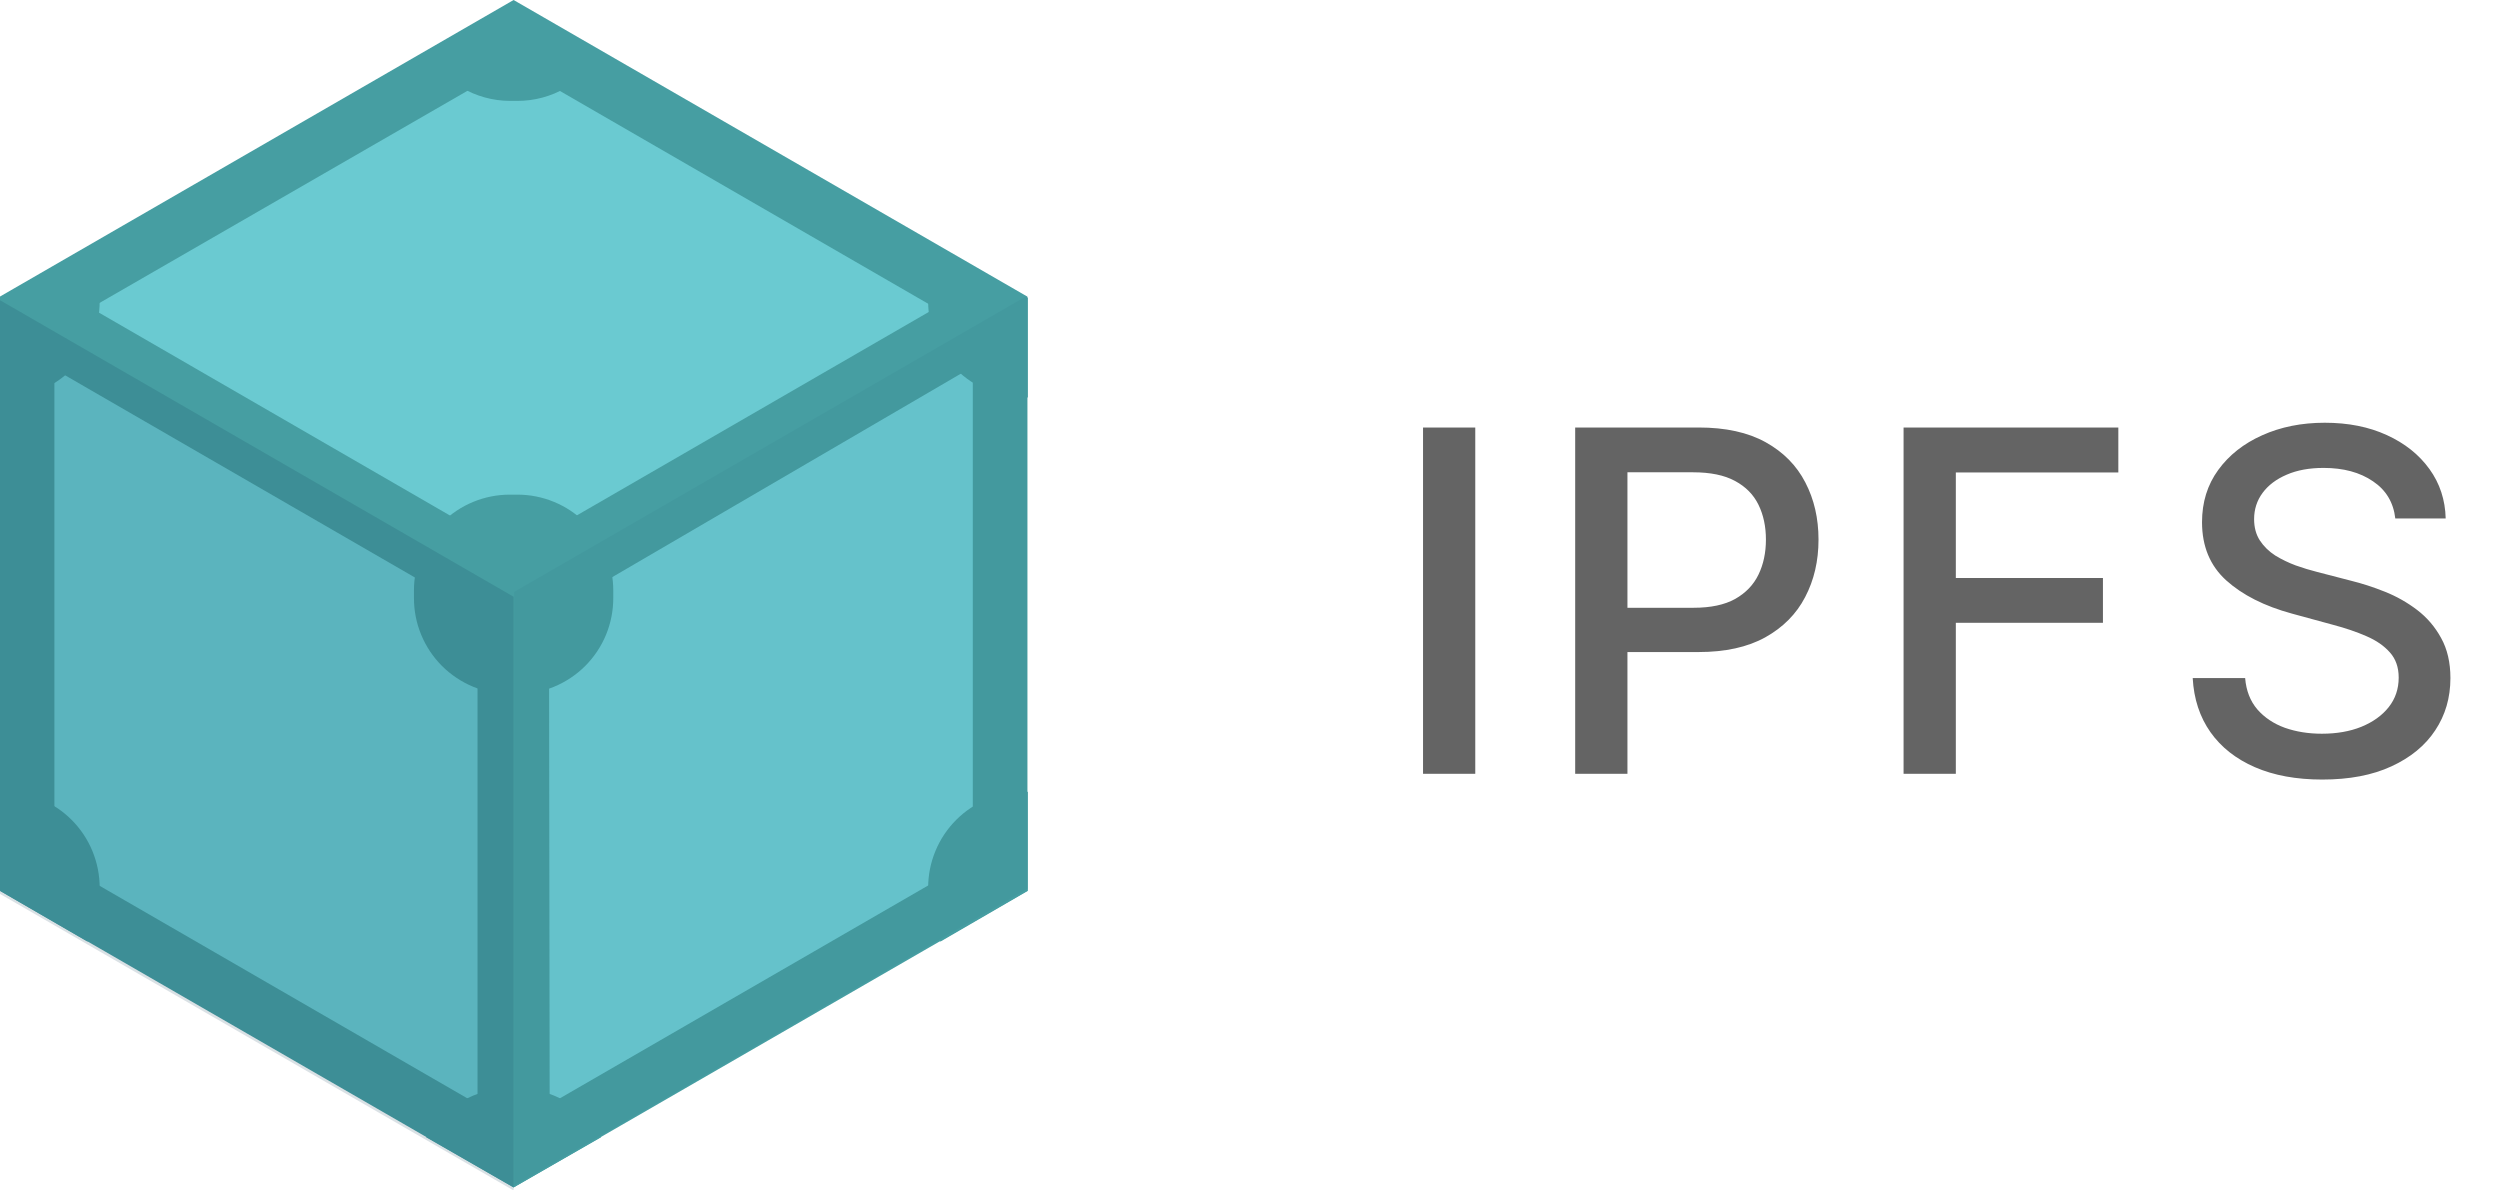
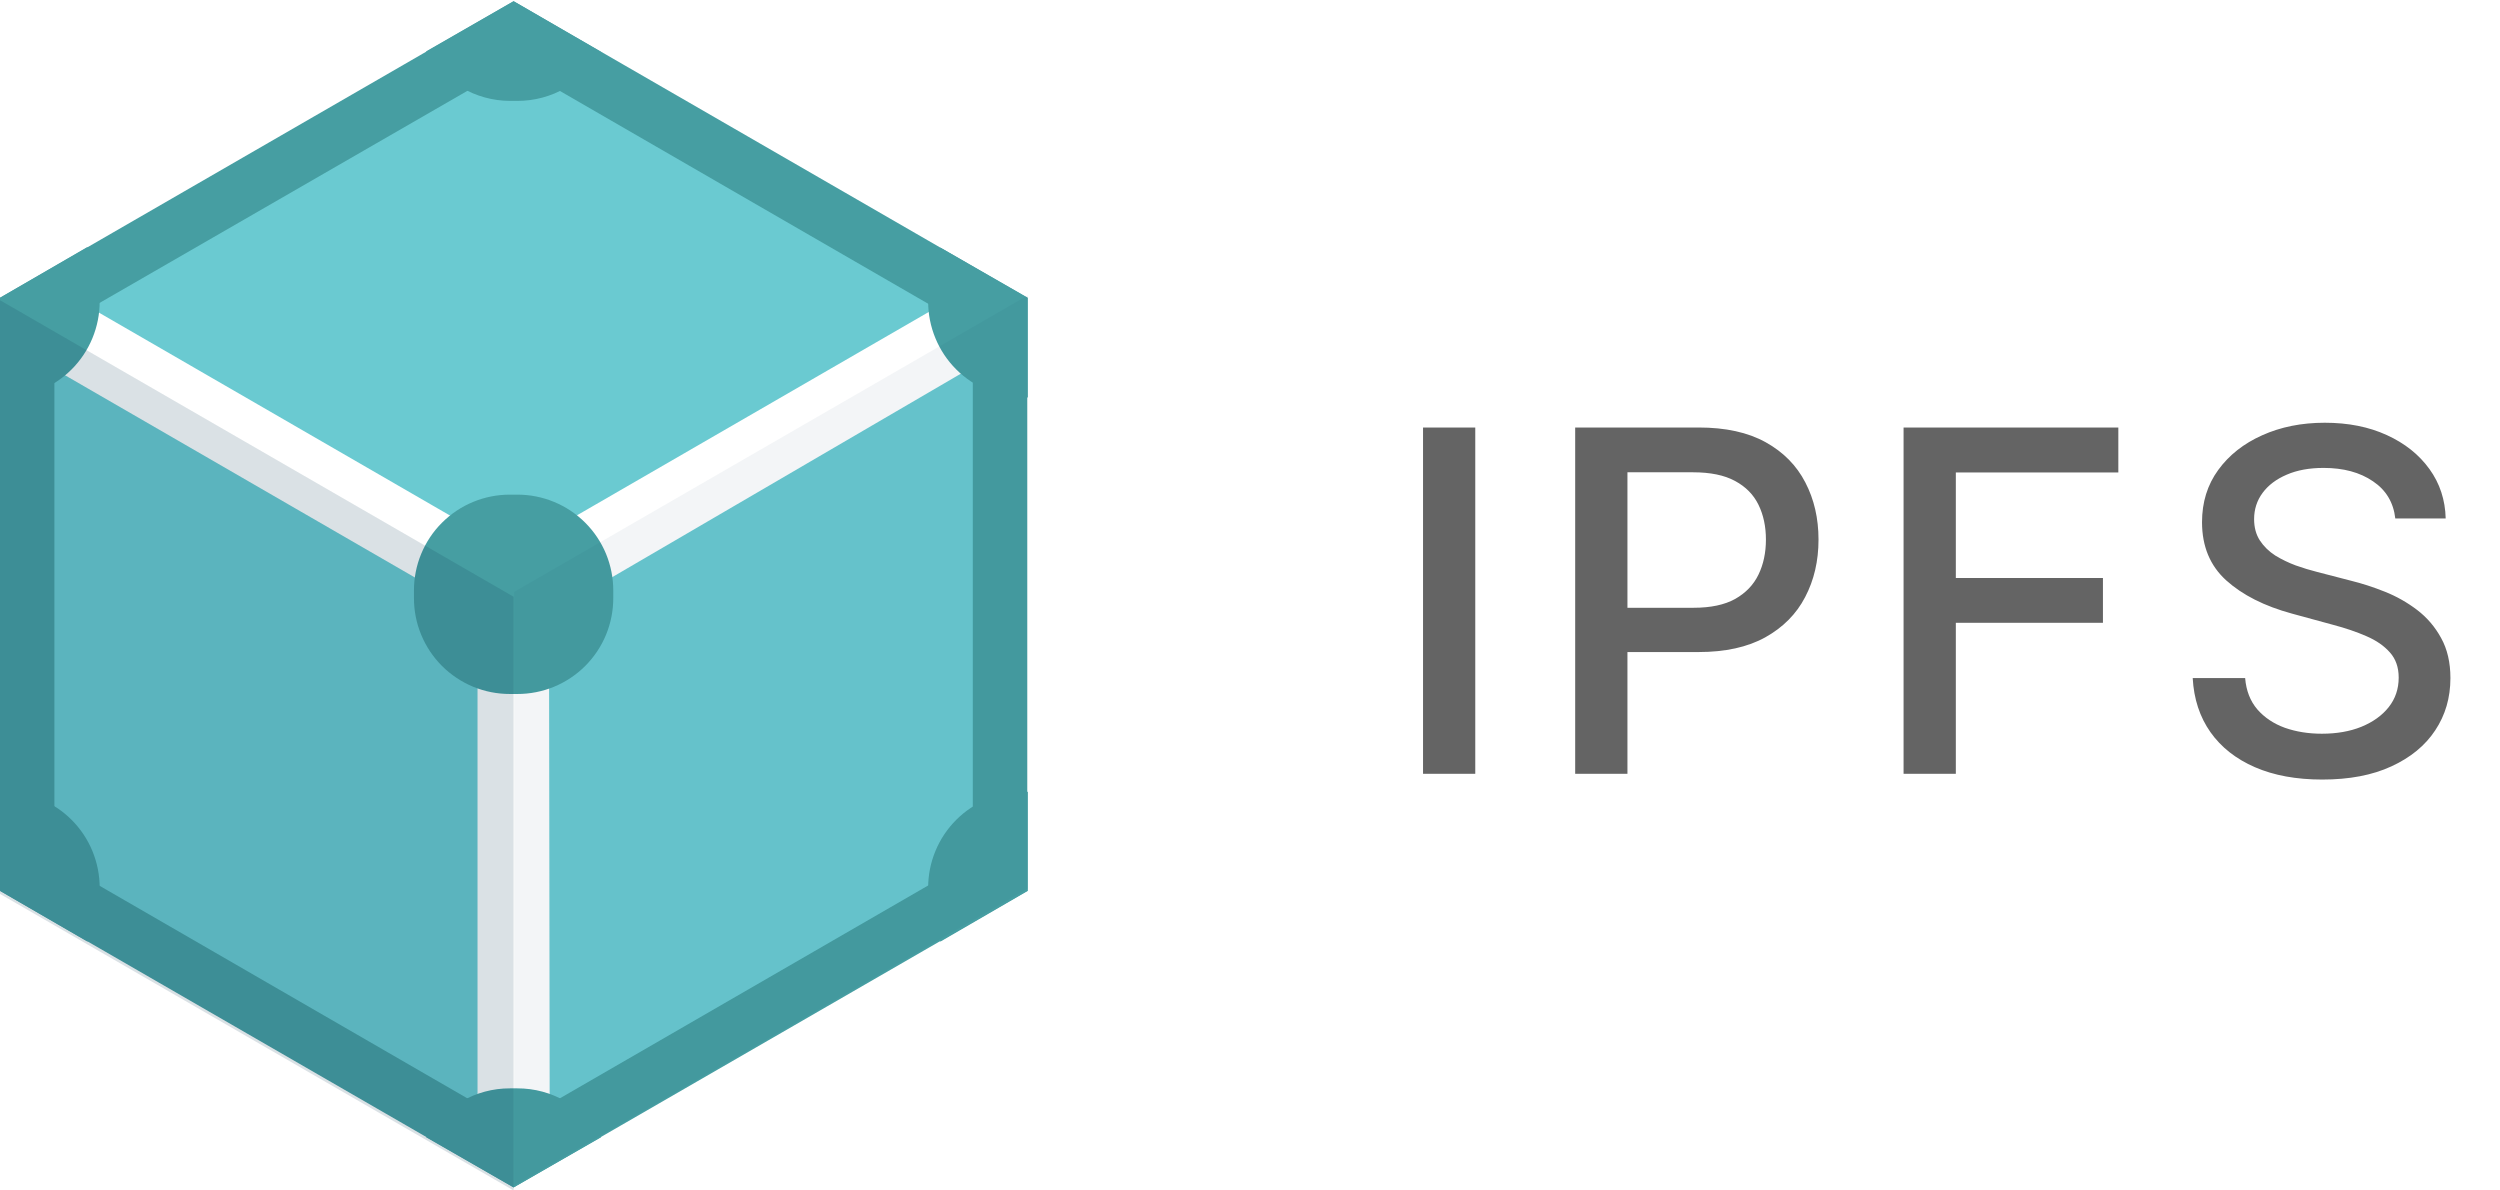
<svg xmlns="http://www.w3.org/2000/svg" width="84" height="40" viewBox="0 0 84 40" fill="none">
-   <path d="M0 29.892L17.257 39.856L34.515 29.892V9.964L17.257 0L0 9.964V29.892Z" fill="#469EA2" />
  <path d="M15.49 2.383L2.958 9.614C2.979 9.84 2.979 10.067 2.958 10.292L15.47 17.524C15.984 17.144 16.607 16.939 17.247 16.939C17.887 16.939 18.509 17.144 19.024 17.524L31.535 10.292C31.515 10.067 31.515 9.84 31.535 9.614L19.044 2.383C18.53 2.763 17.907 2.968 17.267 2.968C16.628 2.968 16.005 2.763 15.49 2.383ZM32.748 12.285L20.216 19.599C20.284 20.233 20.149 20.873 19.832 21.426C19.515 21.98 19.03 22.419 18.449 22.681L18.469 37.062C18.672 37.151 18.865 37.261 19.044 37.391L31.556 30.159C31.488 29.525 31.622 28.885 31.94 28.331C32.257 27.778 32.741 27.339 33.323 27.077V12.614C33.123 12.52 32.93 12.41 32.748 12.285ZM1.767 12.367C1.587 12.497 1.394 12.607 1.191 12.696V27.159C1.78 27.412 2.271 27.849 2.59 28.405C2.908 28.961 3.038 29.605 2.958 30.241L15.47 37.473C15.65 37.343 15.842 37.233 16.045 37.144V22.681C15.456 22.428 14.965 21.991 14.647 21.435C14.328 20.879 14.199 20.235 14.278 19.599L1.767 12.367Z" fill="#6ACAD1" />
  <path d="M17.257 2.157L32.686 11.073V28.885L17.257 37.802L1.828 28.885V11.053L17.257 2.157ZM17.257 0.041L0 10.005V29.933L17.257 39.897L34.515 29.933V10.005L17.257 0.041Z" fill="#469EA2" />
  <path d="M17.381 23.318H17.134C16.71 23.319 16.29 23.236 15.898 23.075C15.507 22.913 15.151 22.675 14.851 22.376C14.551 22.076 14.314 21.72 14.152 21.328C13.99 20.936 13.908 20.516 13.909 20.092V19.846C13.908 19.422 13.99 19.002 14.152 18.61C14.314 18.218 14.551 17.862 14.851 17.563C15.151 17.263 15.507 17.025 15.898 16.864C16.29 16.702 16.71 16.619 17.134 16.62H17.381C17.805 16.619 18.224 16.702 18.616 16.864C19.008 17.025 19.364 17.263 19.664 17.563C19.963 17.862 20.201 18.218 20.363 18.61C20.524 19.002 20.607 19.422 20.606 19.846V20.092C20.607 20.516 20.524 20.936 20.363 21.328C20.201 21.72 19.963 22.076 19.664 22.376C19.364 22.675 19.008 22.913 18.616 23.075C18.224 23.236 17.805 23.319 17.381 23.318ZM17.381 36.569H17.134C16.561 36.567 15.998 36.719 15.503 37.008C15.008 37.297 14.6 37.713 14.319 38.213L17.257 39.897L20.195 38.213C19.915 37.713 19.506 37.297 19.012 37.008C18.517 36.719 17.954 36.567 17.381 36.569ZM34.535 26.605H34.412C33.988 26.604 33.568 26.687 33.176 26.848C32.785 27.01 32.428 27.247 32.129 27.547C31.829 27.847 31.591 28.203 31.43 28.595C31.268 28.987 31.185 29.407 31.186 29.83V30.077C31.183 30.625 31.325 31.163 31.597 31.638L34.535 29.933V26.605ZM31.597 8.32C31.328 8.797 31.186 9.335 31.186 9.882V10.128C31.185 10.552 31.268 10.972 31.43 11.364C31.591 11.756 31.829 12.112 32.129 12.412C32.428 12.711 32.785 12.949 33.176 13.111C33.568 13.272 33.988 13.355 34.412 13.354H34.535V10.005L31.597 8.32ZM17.257 0.041L14.319 1.726C14.598 2.228 15.006 2.647 15.501 2.94C15.995 3.232 16.559 3.388 17.134 3.39H17.381C17.954 3.391 18.517 3.24 19.012 2.951C19.506 2.662 19.915 2.246 20.195 1.746L17.257 0.041ZM2.938 8.3L0 10.005V13.354H0.123C0.547 13.355 0.967 13.272 1.359 13.111C1.751 12.949 2.107 12.711 2.406 12.412C2.706 12.112 2.944 11.756 3.105 11.364C3.267 10.972 3.35 10.552 3.349 10.128V9.882C3.342 9.329 3.201 8.786 2.938 8.3ZM0.123 26.605H0V29.933L2.938 31.638C3.208 31.162 3.349 30.624 3.349 30.077V29.83C3.35 29.407 3.267 28.987 3.105 28.595C2.944 28.203 2.706 27.847 2.406 27.547C2.107 27.247 1.751 27.01 1.359 26.848C0.967 26.687 0.547 26.604 0.123 26.605Z" fill="#469EA2" />
  <path d="M17.257 40V20.051L0 10.087V30.036L17.257 40Z" fill="#083B54" fill-opacity="0.15" />
  <path d="M34.535 29.851V9.923L17.277 19.887V39.836L34.535 29.851Z" fill="#083B54" fill-opacity="0.05" />
  <path d="M49.569 14.364V26H47.814V14.364H49.569ZM52.926 26V14.364H57.074C57.979 14.364 58.729 14.528 59.324 14.858C59.919 15.188 60.364 15.638 60.659 16.21C60.955 16.778 61.102 17.419 61.102 18.131C61.102 18.847 60.953 19.491 60.653 20.062C60.358 20.631 59.911 21.081 59.312 21.415C58.718 21.744 57.97 21.909 57.068 21.909H54.216V20.421H56.909C57.481 20.421 57.945 20.322 58.301 20.125C58.657 19.924 58.919 19.651 59.085 19.307C59.252 18.962 59.335 18.57 59.335 18.131C59.335 17.691 59.252 17.301 59.085 16.96C58.919 16.619 58.655 16.352 58.295 16.159C57.939 15.966 57.47 15.869 56.886 15.869H54.682V26H52.926ZM63.96 26V14.364H71.176V15.875H65.716V19.421H70.659V20.926H65.716V26H63.96ZM80.482 17.421C80.421 16.883 80.171 16.466 79.732 16.171C79.293 15.871 78.74 15.722 78.073 15.722C77.596 15.722 77.183 15.797 76.834 15.949C76.486 16.097 76.215 16.301 76.022 16.562C75.832 16.82 75.738 17.114 75.738 17.443C75.738 17.72 75.802 17.958 75.931 18.159C76.064 18.36 76.236 18.528 76.448 18.665C76.664 18.797 76.895 18.909 77.141 19C77.387 19.087 77.624 19.159 77.851 19.216L78.988 19.511C79.359 19.602 79.74 19.725 80.13 19.881C80.52 20.036 80.882 20.241 81.215 20.494C81.548 20.748 81.817 21.062 82.022 21.438C82.23 21.812 82.334 22.261 82.334 22.784C82.334 23.443 82.164 24.028 81.823 24.54C81.486 25.051 80.995 25.454 80.351 25.75C79.711 26.046 78.937 26.193 78.028 26.193C77.156 26.193 76.403 26.055 75.766 25.778C75.13 25.502 74.632 25.11 74.272 24.602C73.912 24.091 73.713 23.485 73.675 22.784H75.437C75.471 23.204 75.607 23.555 75.846 23.835C76.088 24.112 76.397 24.318 76.772 24.454C77.151 24.587 77.565 24.653 78.016 24.653C78.512 24.653 78.954 24.576 79.34 24.421C79.73 24.261 80.037 24.042 80.26 23.761C80.484 23.477 80.596 23.146 80.596 22.767C80.596 22.422 80.497 22.14 80.3 21.921C80.107 21.701 79.844 21.519 79.51 21.375C79.181 21.231 78.808 21.104 78.391 20.994L77.016 20.619C76.084 20.366 75.346 19.992 74.8 19.5C74.258 19.008 73.988 18.356 73.988 17.546C73.988 16.875 74.169 16.29 74.533 15.79C74.897 15.29 75.389 14.902 76.01 14.625C76.632 14.345 77.332 14.204 78.113 14.204C78.901 14.204 79.596 14.343 80.198 14.619C80.804 14.896 81.281 15.277 81.63 15.761C81.978 16.242 82.16 16.796 82.175 17.421H80.482Z" fill="#646464" />
</svg>